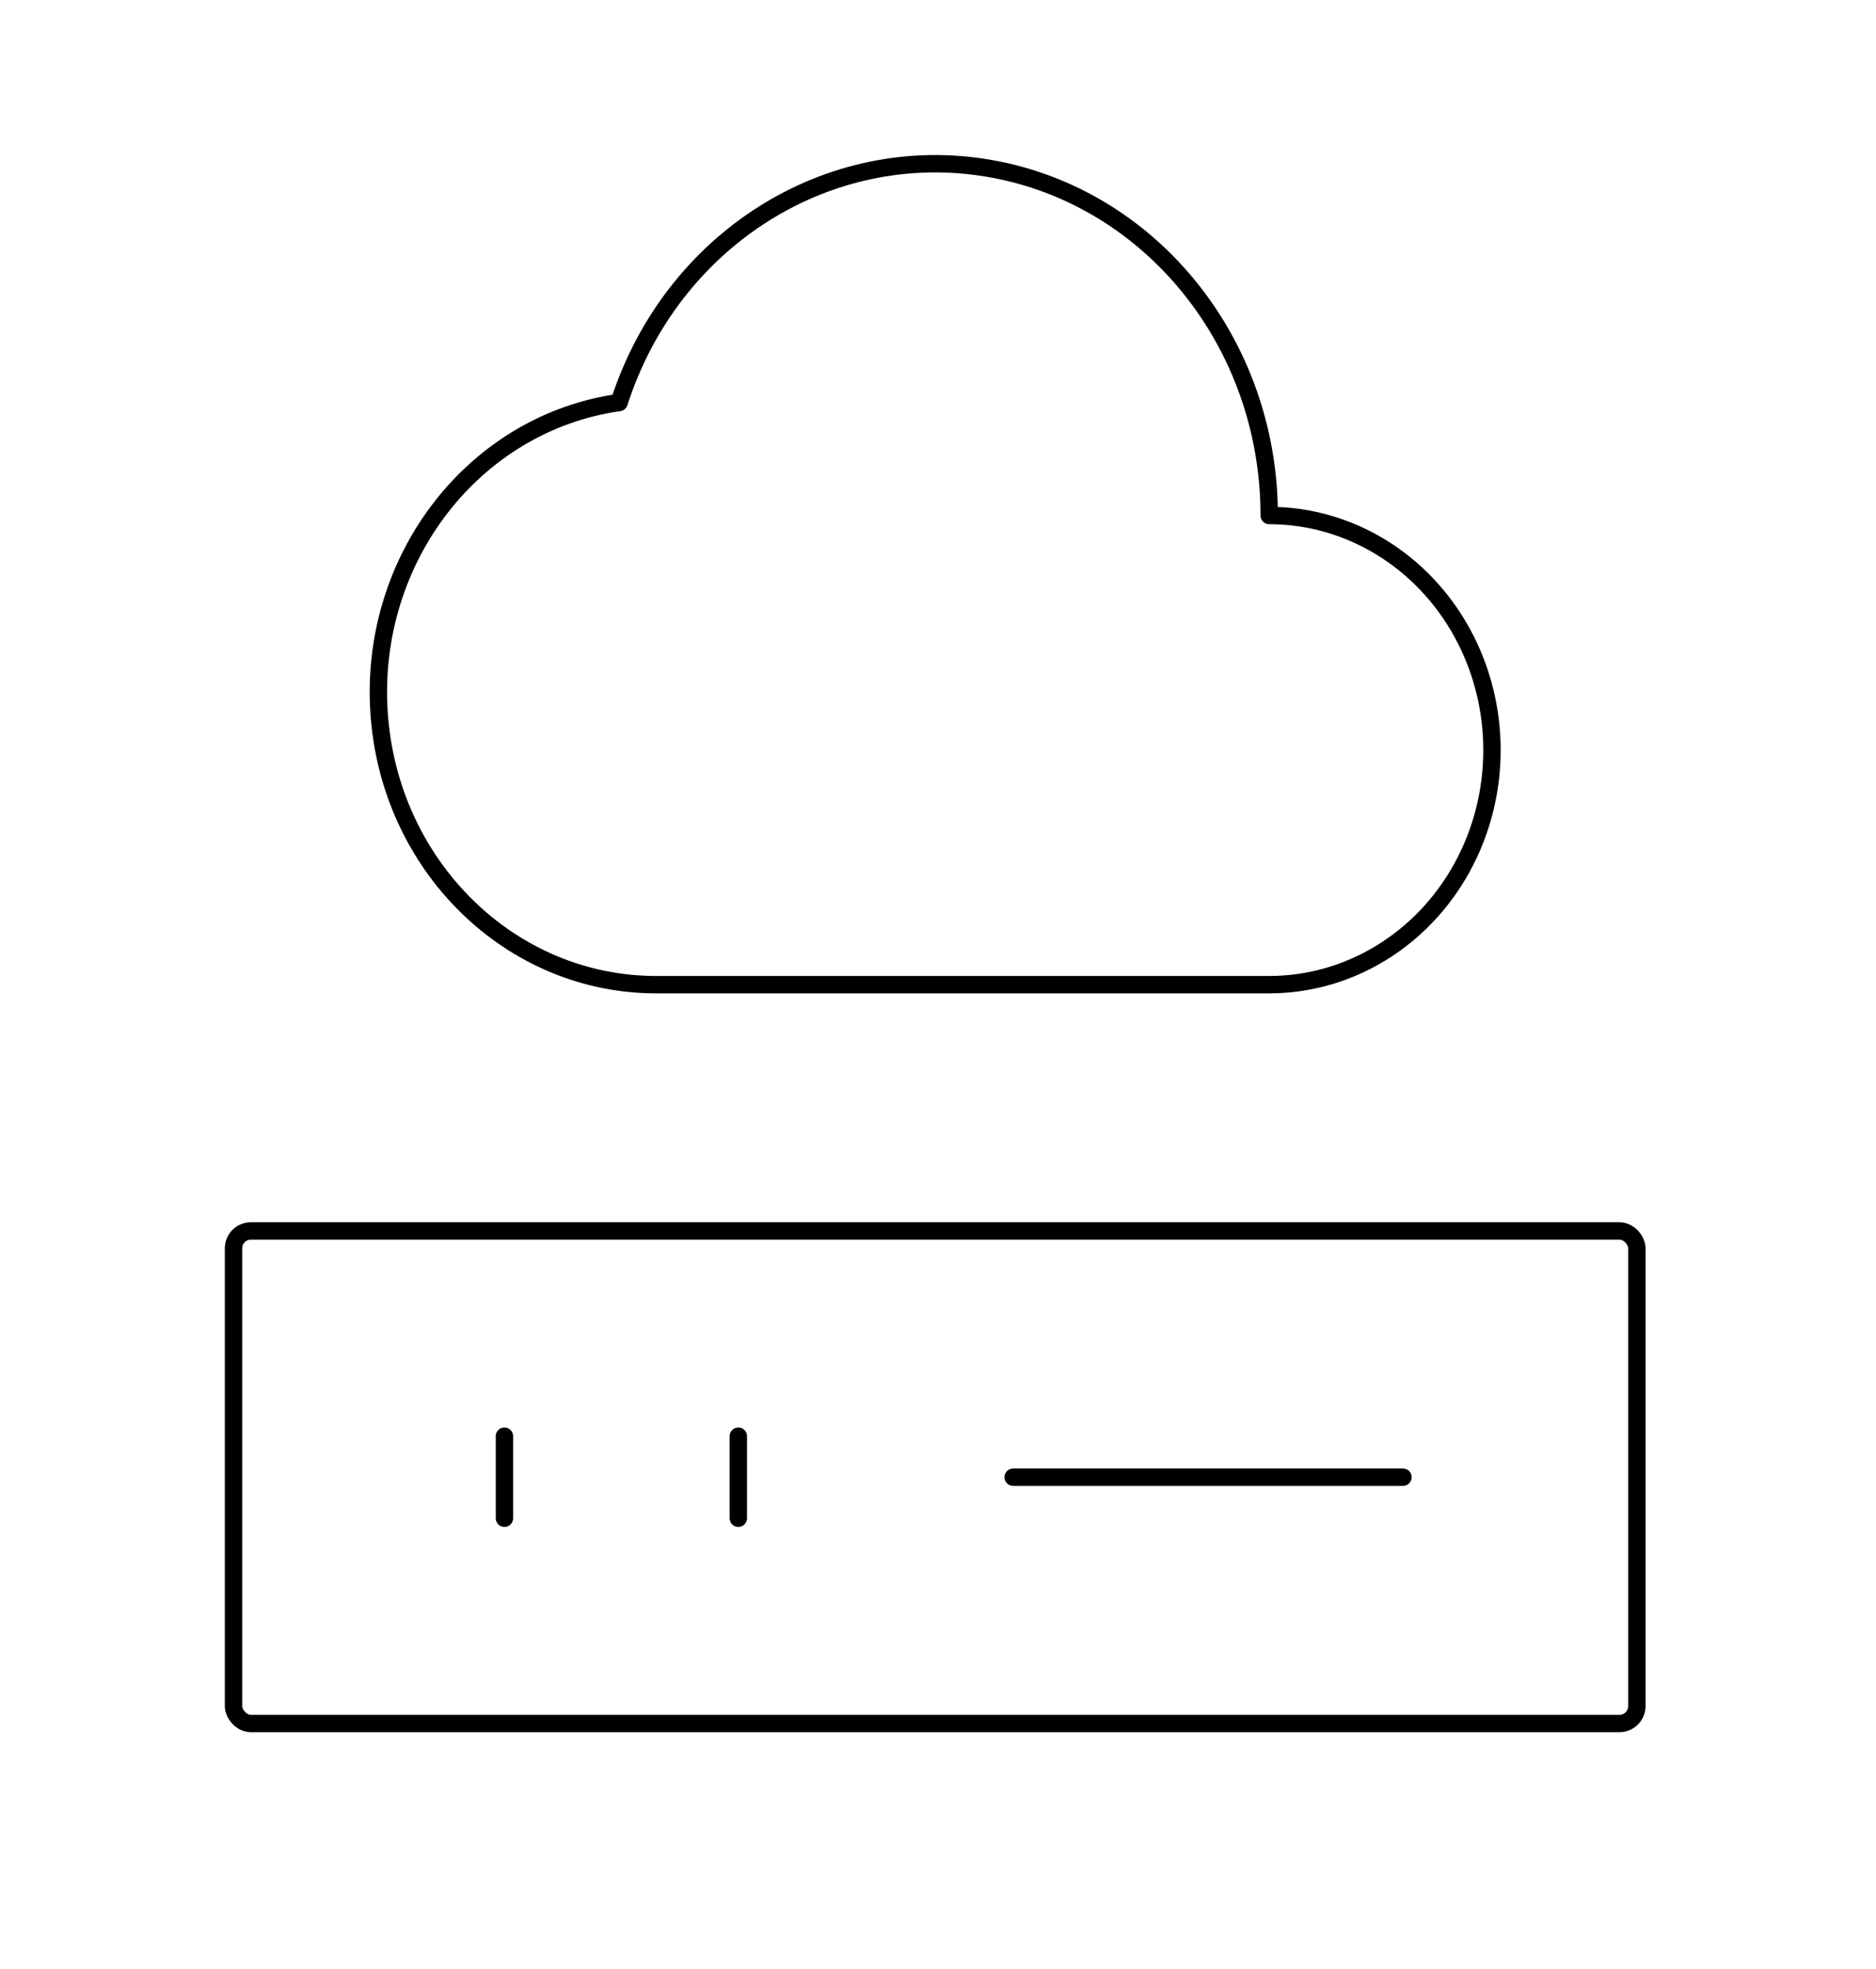
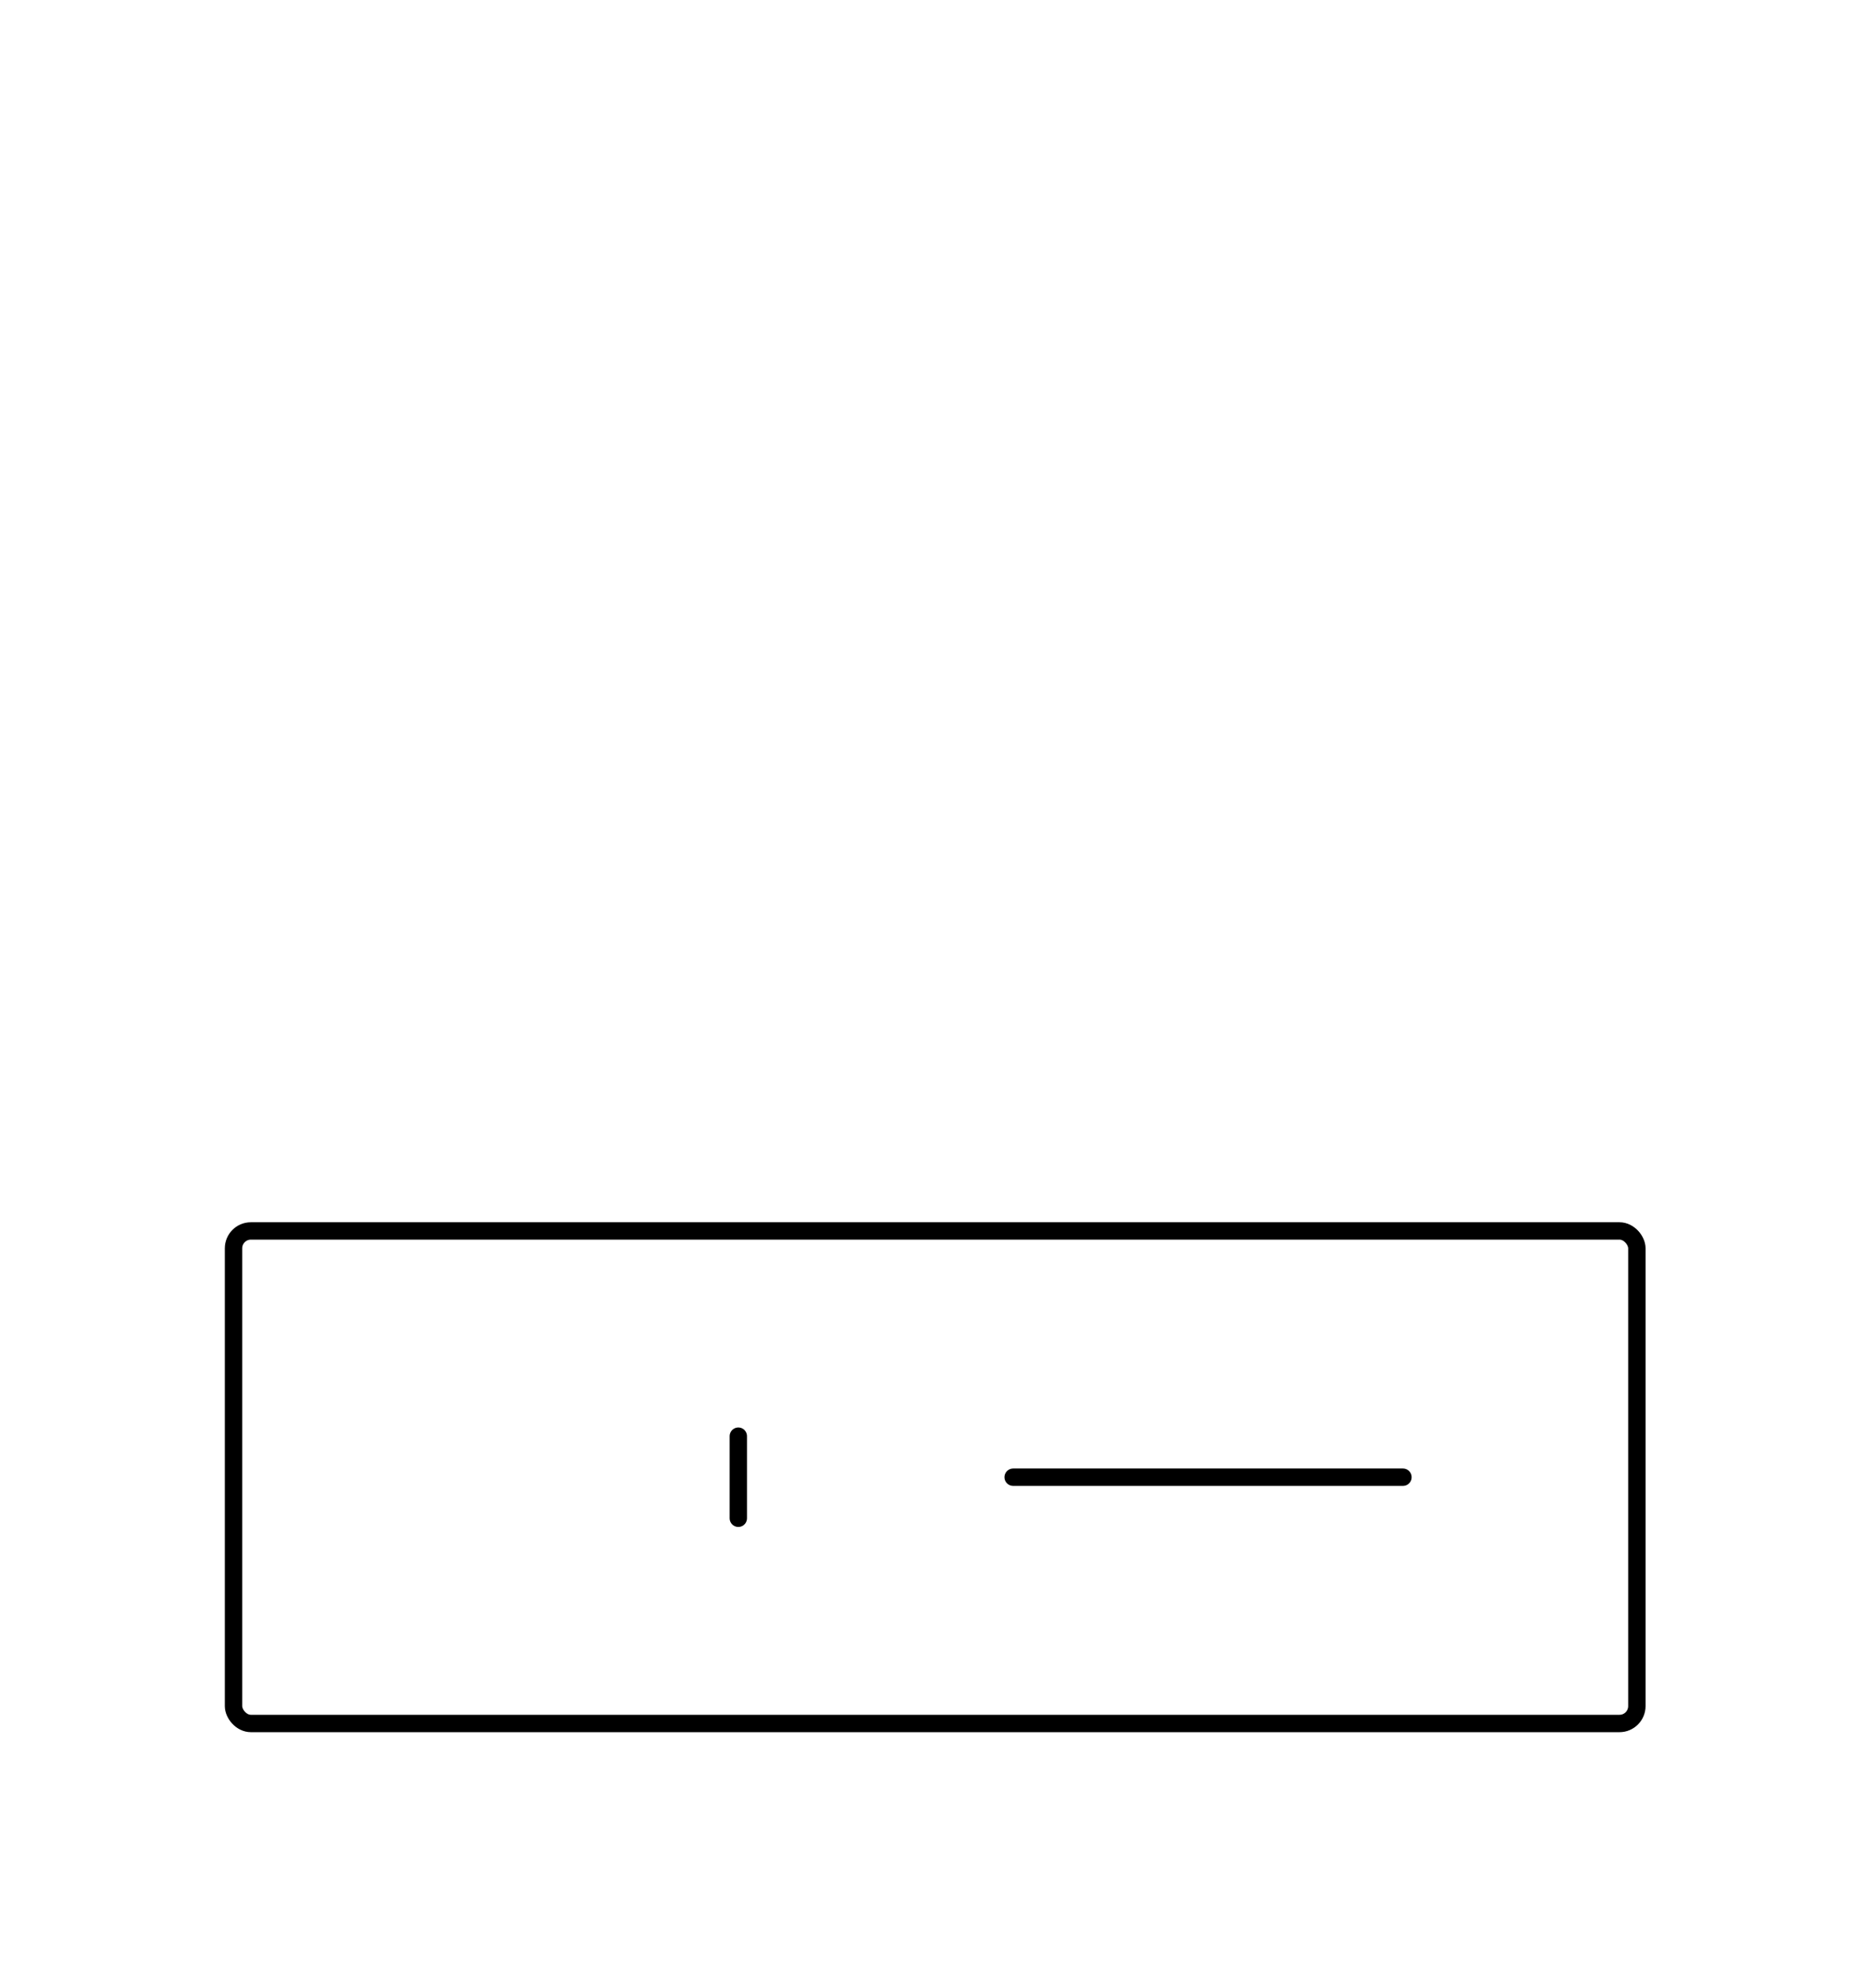
<svg xmlns="http://www.w3.org/2000/svg" width="162" height="170" viewBox="0 0 162 170" fill="none">
-   <path d="M43.56 123.975V131.061" stroke="#000" stroke-width="1.5" stroke-linecap="round" stroke-linejoin="round" />
  <path d="M63.758 123.975V131.061" stroke="#000" stroke-width="1.5" stroke-linecap="round" stroke-linejoin="round" />
  <path d="M87.49 127.518H121.153" stroke="#000" stroke-width="1.5" stroke-linecap="round" stroke-linejoin="round" />
  <rect x="20.164" y="106.259" width="121.186" height="42.518" rx="1.5" stroke="#000" stroke-width="1.5" stroke-linecap="round" stroke-linejoin="round" />
-   <path fill-rule="evenodd" clip-rule="evenodd" d="M53.464 34.747C40.942 36.516 31.873 48.208 32.731 61.475C33.589 74.742 44.08 85.033 56.714 85H109.6C116.474 85 122.825 81.141 126.262 74.875C129.698 68.61 129.698 60.891 126.262 54.626C122.825 48.36 116.474 44.501 109.6 44.501C109.609 29.642 99.394 16.962 85.466 14.542C71.537 12.122 57.993 20.674 53.464 34.747Z" stroke="#000" stroke-width="1.5" stroke-linecap="round" stroke-linejoin="round" />
</svg>